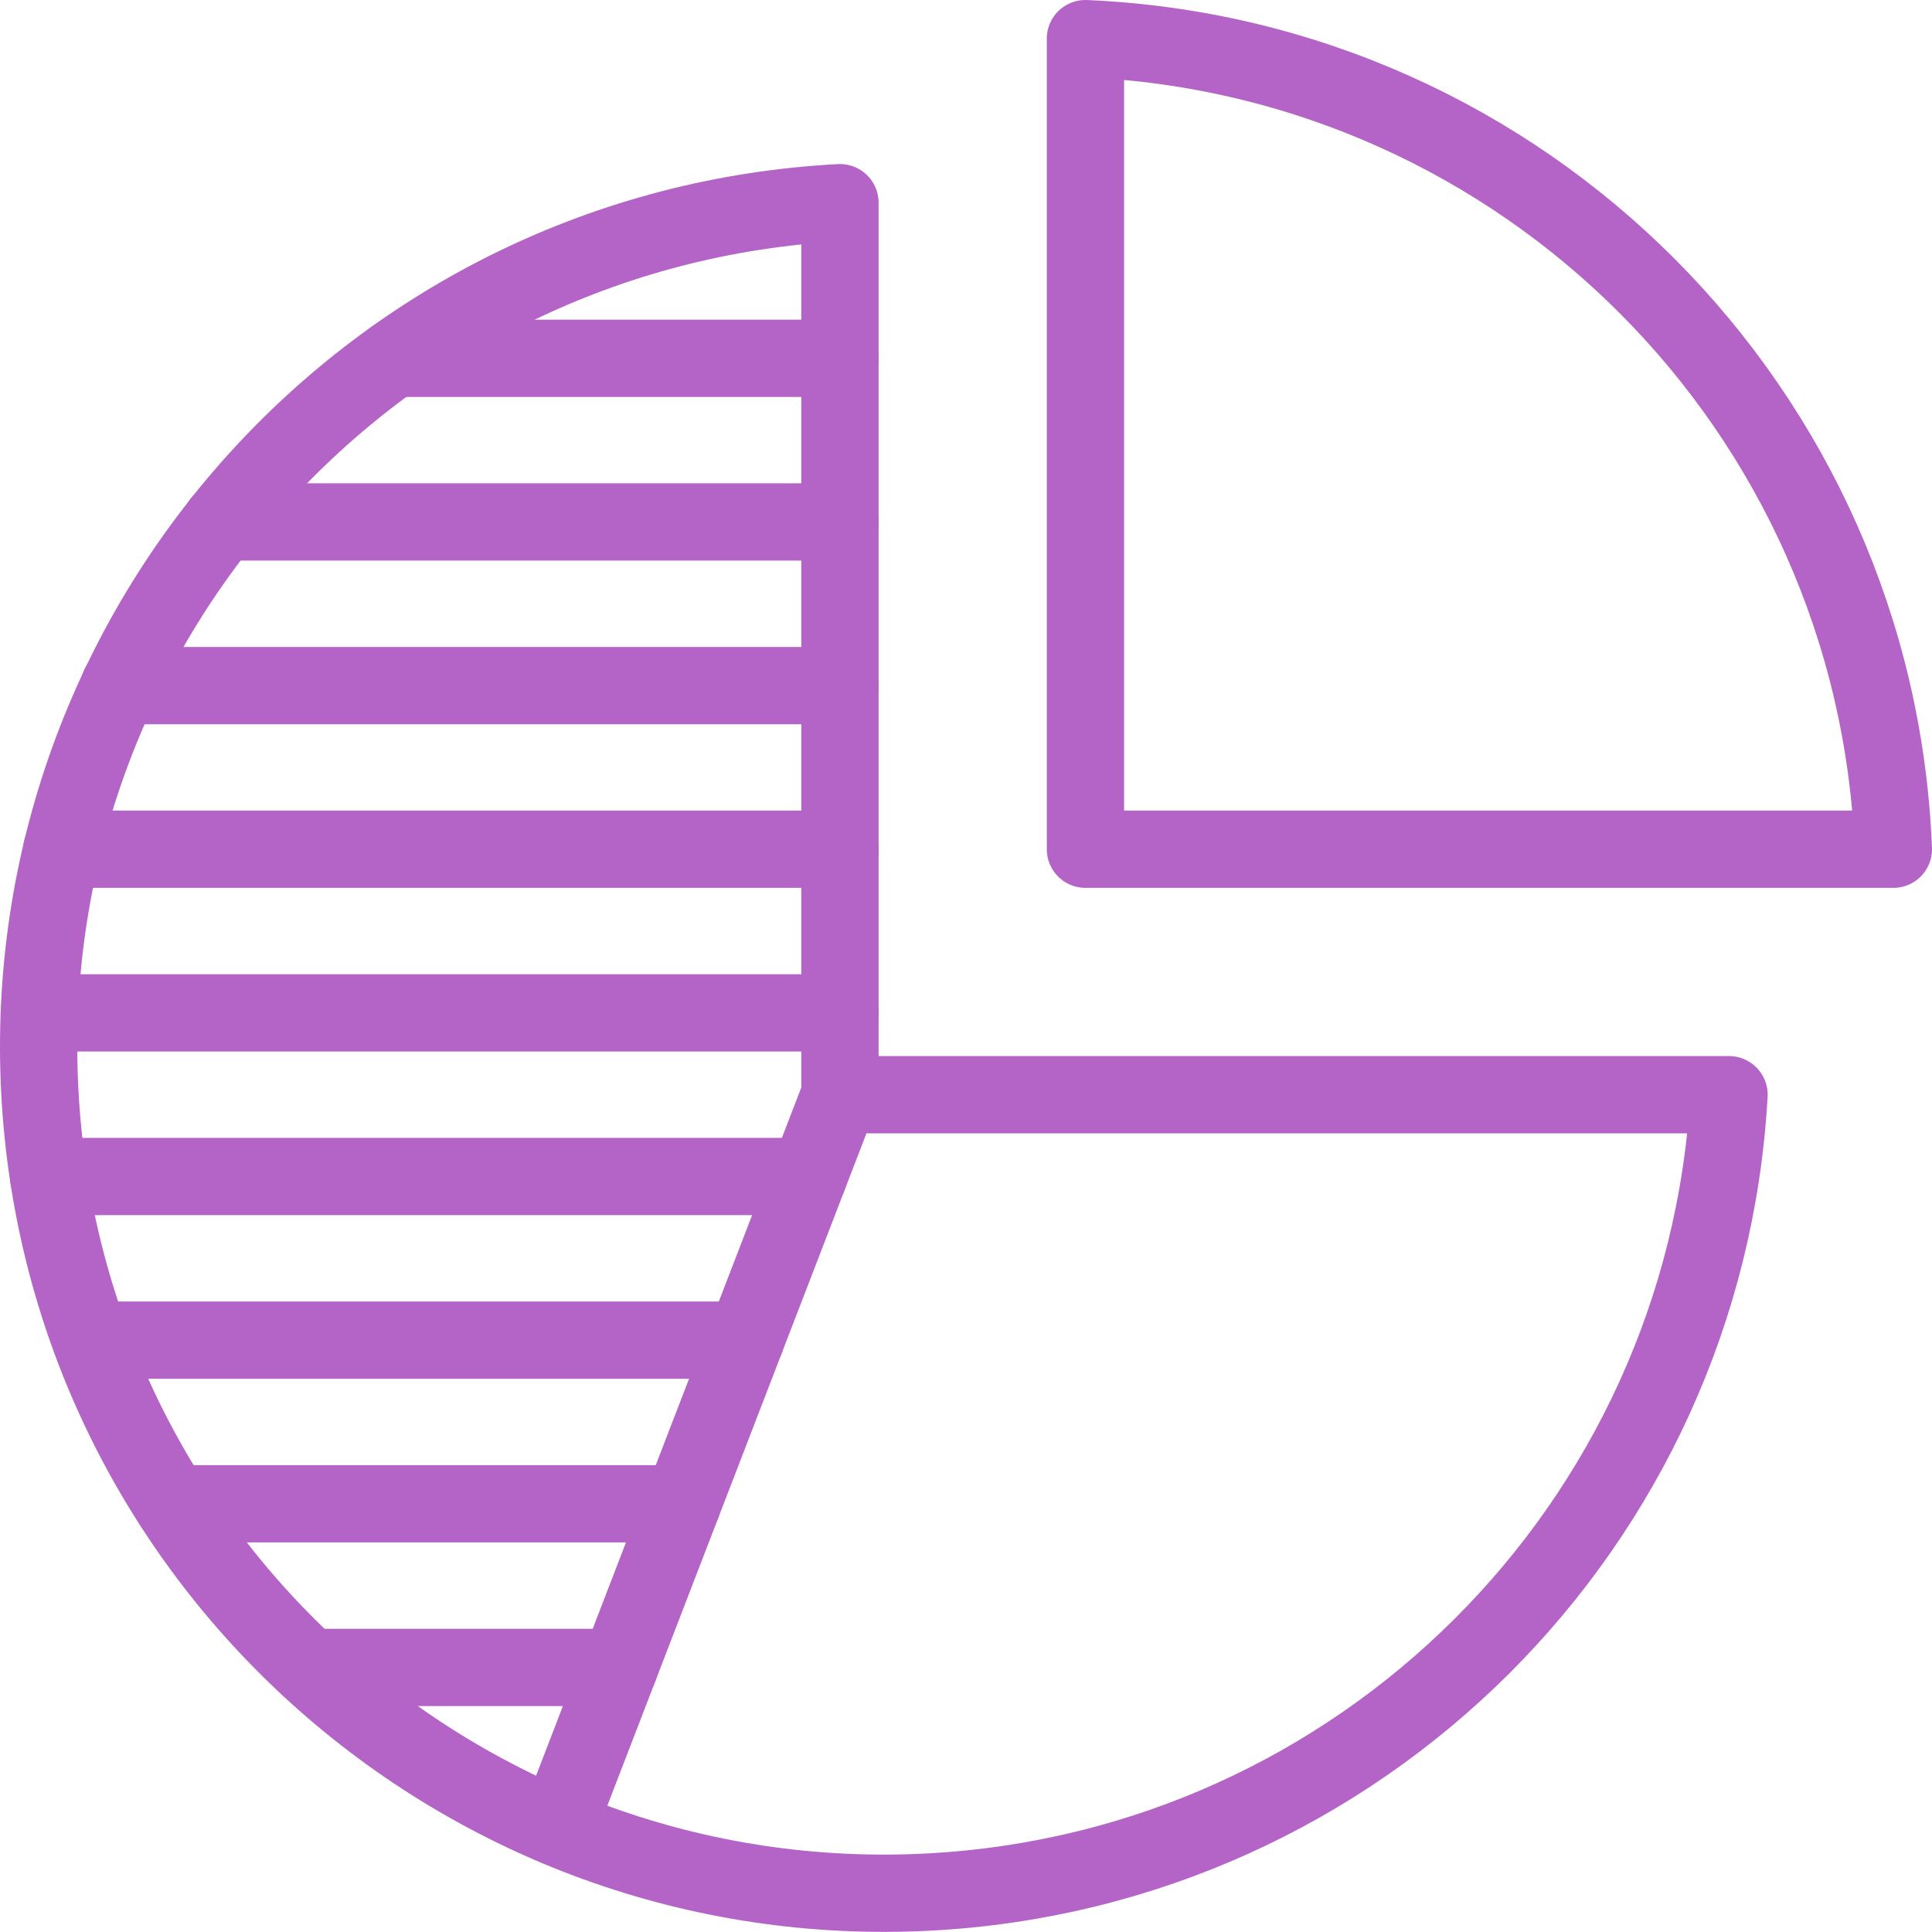
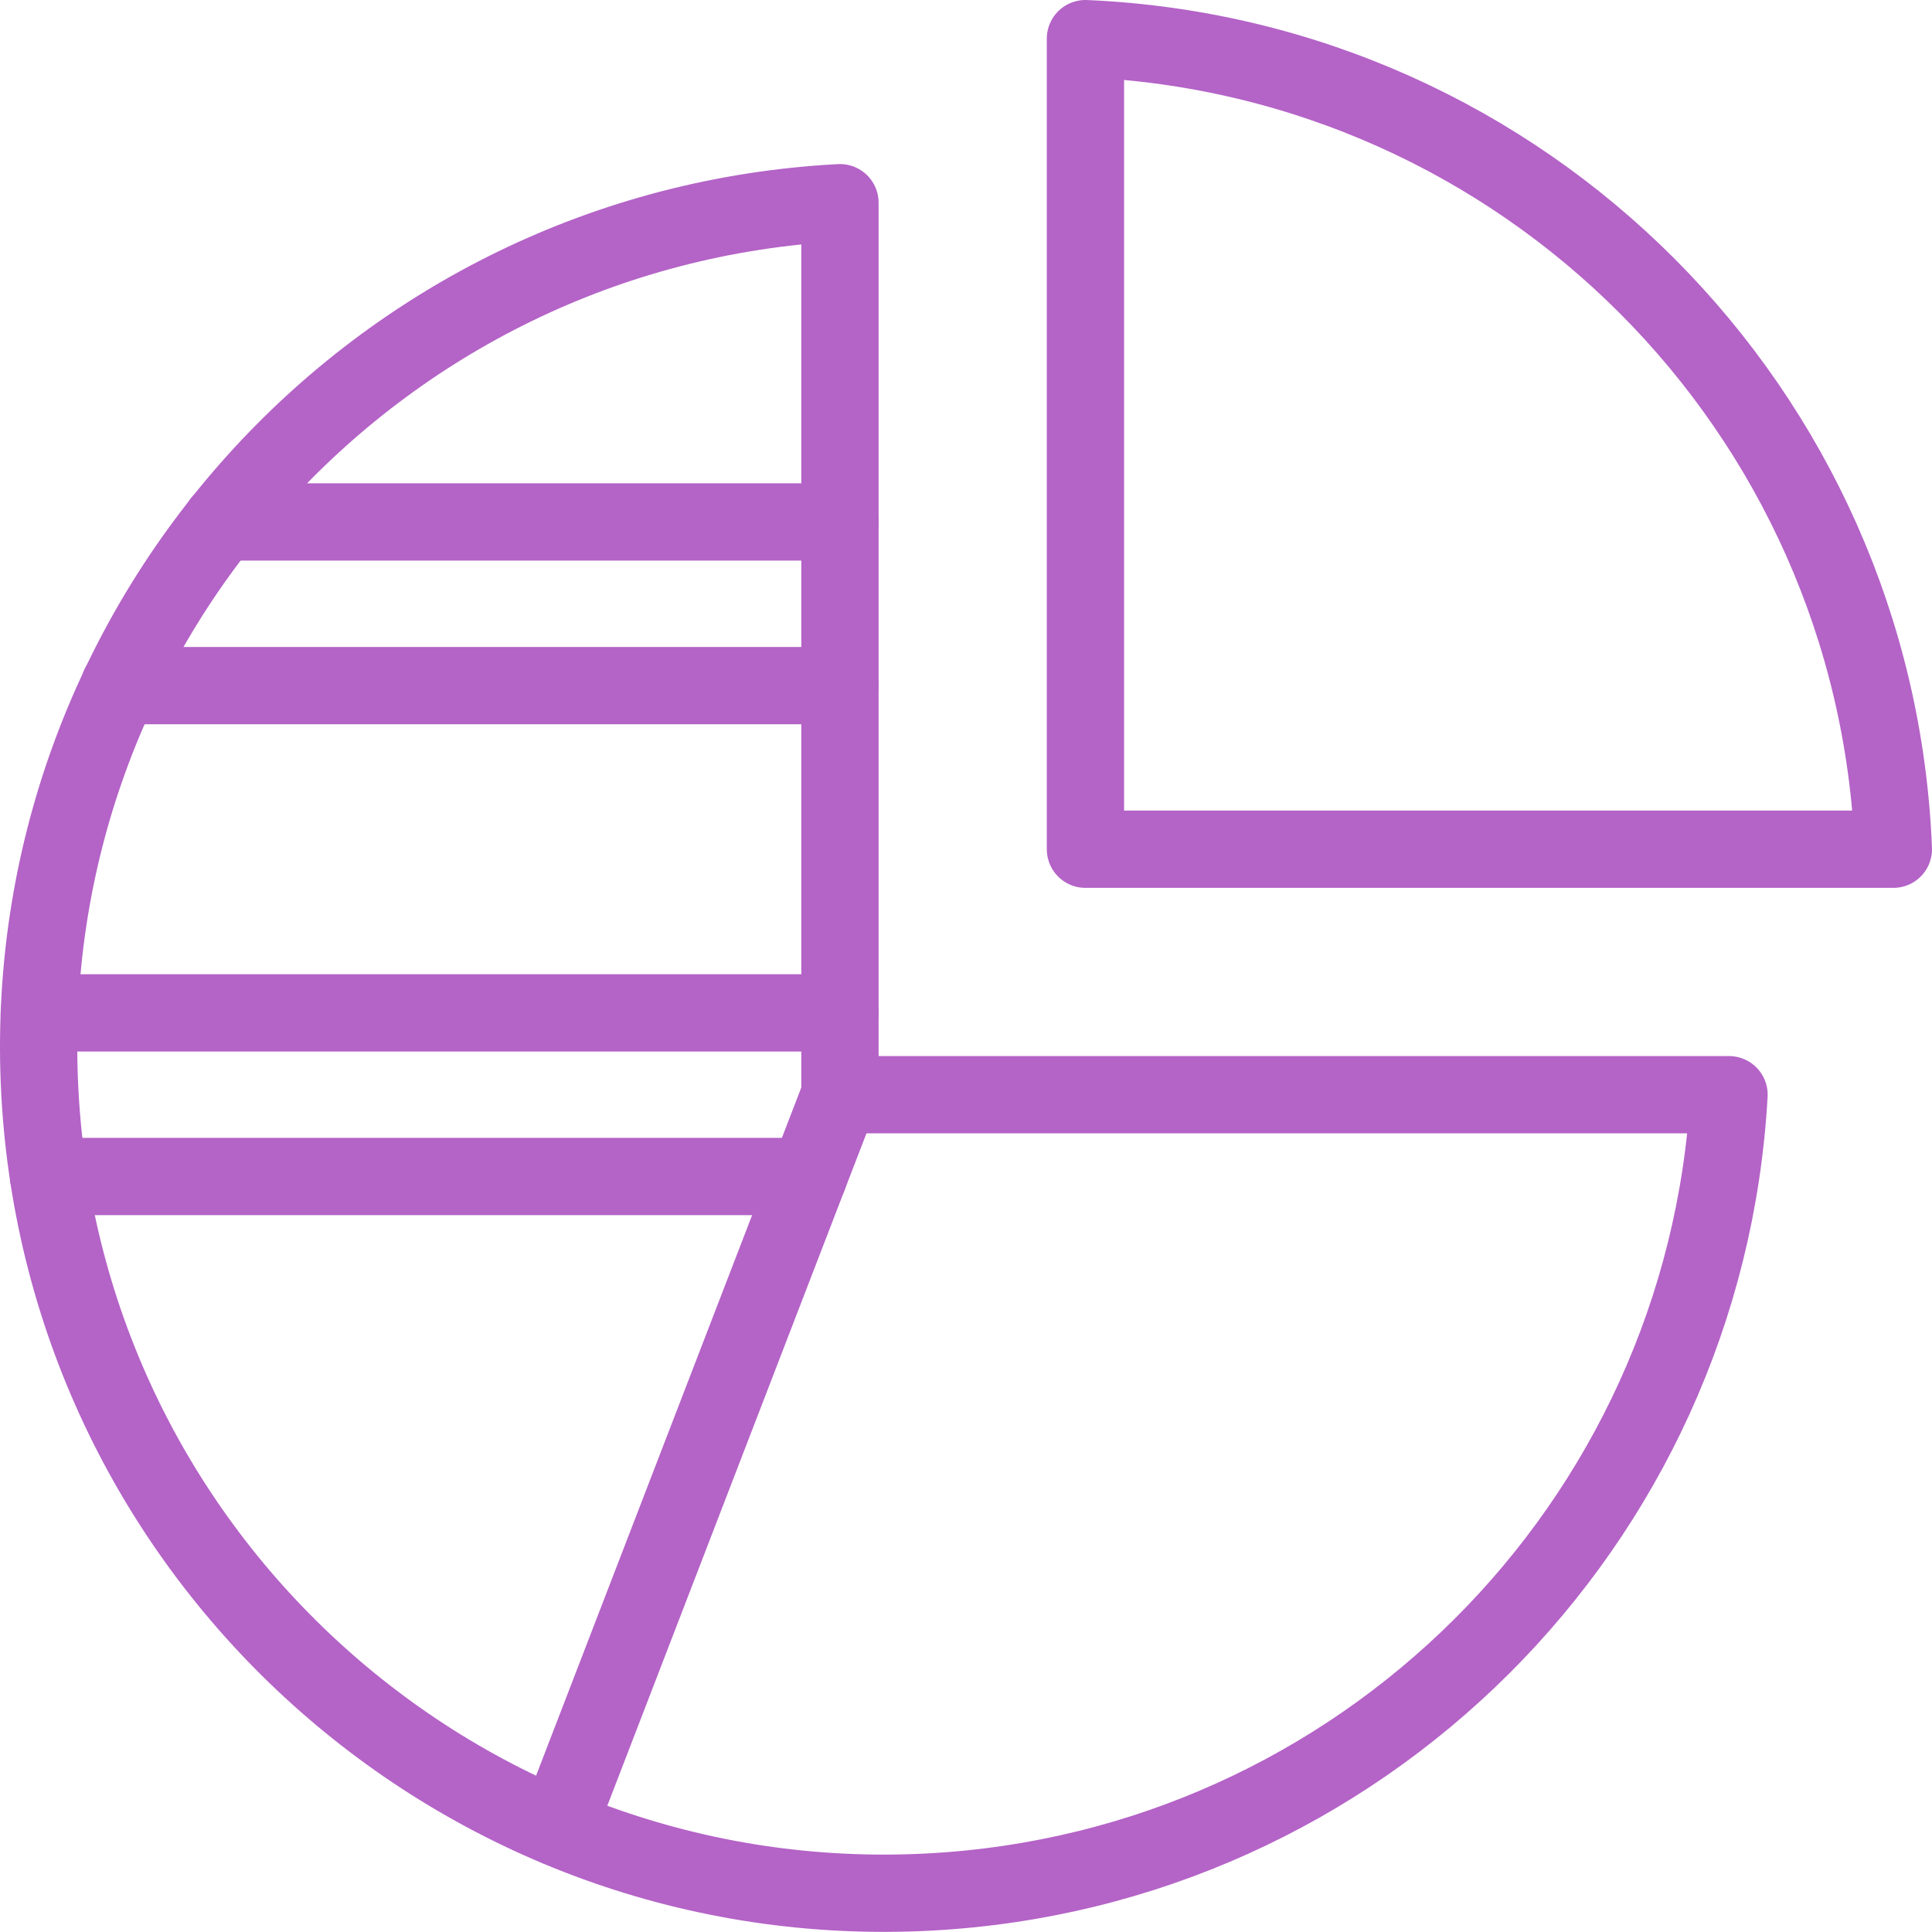
<svg xmlns="http://www.w3.org/2000/svg" width="50" height="50" viewBox="0 0 50 50" fill="none">
  <g id="Icon">
    <path id="Vector" d="M21.738 5.246C9.665 5.883 0.394 16.186 1.031 28.259C1.668 40.332 11.97 49.603 24.043 48.966C35.199 48.378 44.122 39.484 44.747 28.331H21.738V5.246Z" stroke="#B463C7" stroke-width="2" stroke-linecap="round" stroke-linejoin="round" />
    <path id="Vector_2" d="M28.091 1V21.978H49C48.547 10.612 39.456 1.491 28.091 1Z" stroke="#B463C7" stroke-width="2" stroke-linecap="round" stroke-linejoin="round" />
    <path id="Vector_3" d="M14.429 47.294L21.738 28.33" stroke="#B463C7" stroke-width="2" stroke-linecap="round" stroke-linejoin="round" />
-     <path id="Vector_4" d="M21.738 9.273H10.195" stroke="#B463C7" stroke-width="2" stroke-linecap="round" stroke-linejoin="round" />
    <path id="Vector_5" d="M21.738 13.508H5.731" stroke="#B463C7" stroke-width="2" stroke-linecap="round" stroke-linejoin="round" />
    <path id="Vector_6" d="M21.737 17.744H3.093" stroke="#B463C7" stroke-width="2" stroke-linecap="round" stroke-linejoin="round" />
-     <path id="Vector_7" d="M21.739 21.978H1.602" stroke="#B463C7" stroke-width="2" stroke-linecap="round" stroke-linejoin="round" />
    <path id="Vector_8" d="M21.738 26.213H1.018" stroke="#B463C7" stroke-width="2" stroke-linecap="round" stroke-linejoin="round" />
    <path id="Vector_9" d="M20.922 30.448H1.256" stroke="#B463C7" stroke-width="2" stroke-linecap="round" stroke-linejoin="round" />
-     <path id="Vector_10" d="M19.29 34.683H2.353" stroke="#B463C7" stroke-width="2" stroke-linecap="round" stroke-linejoin="round" />
-     <path id="Vector_11" d="M17.657 38.918H4.463" stroke="#B463C7" stroke-width="2" stroke-linecap="round" stroke-linejoin="round" />
-     <path id="Vector_12" d="M16.026 43.153H8.012" stroke="#B463C7" stroke-width="2" stroke-linecap="round" stroke-linejoin="round" />
  </g>
</svg>